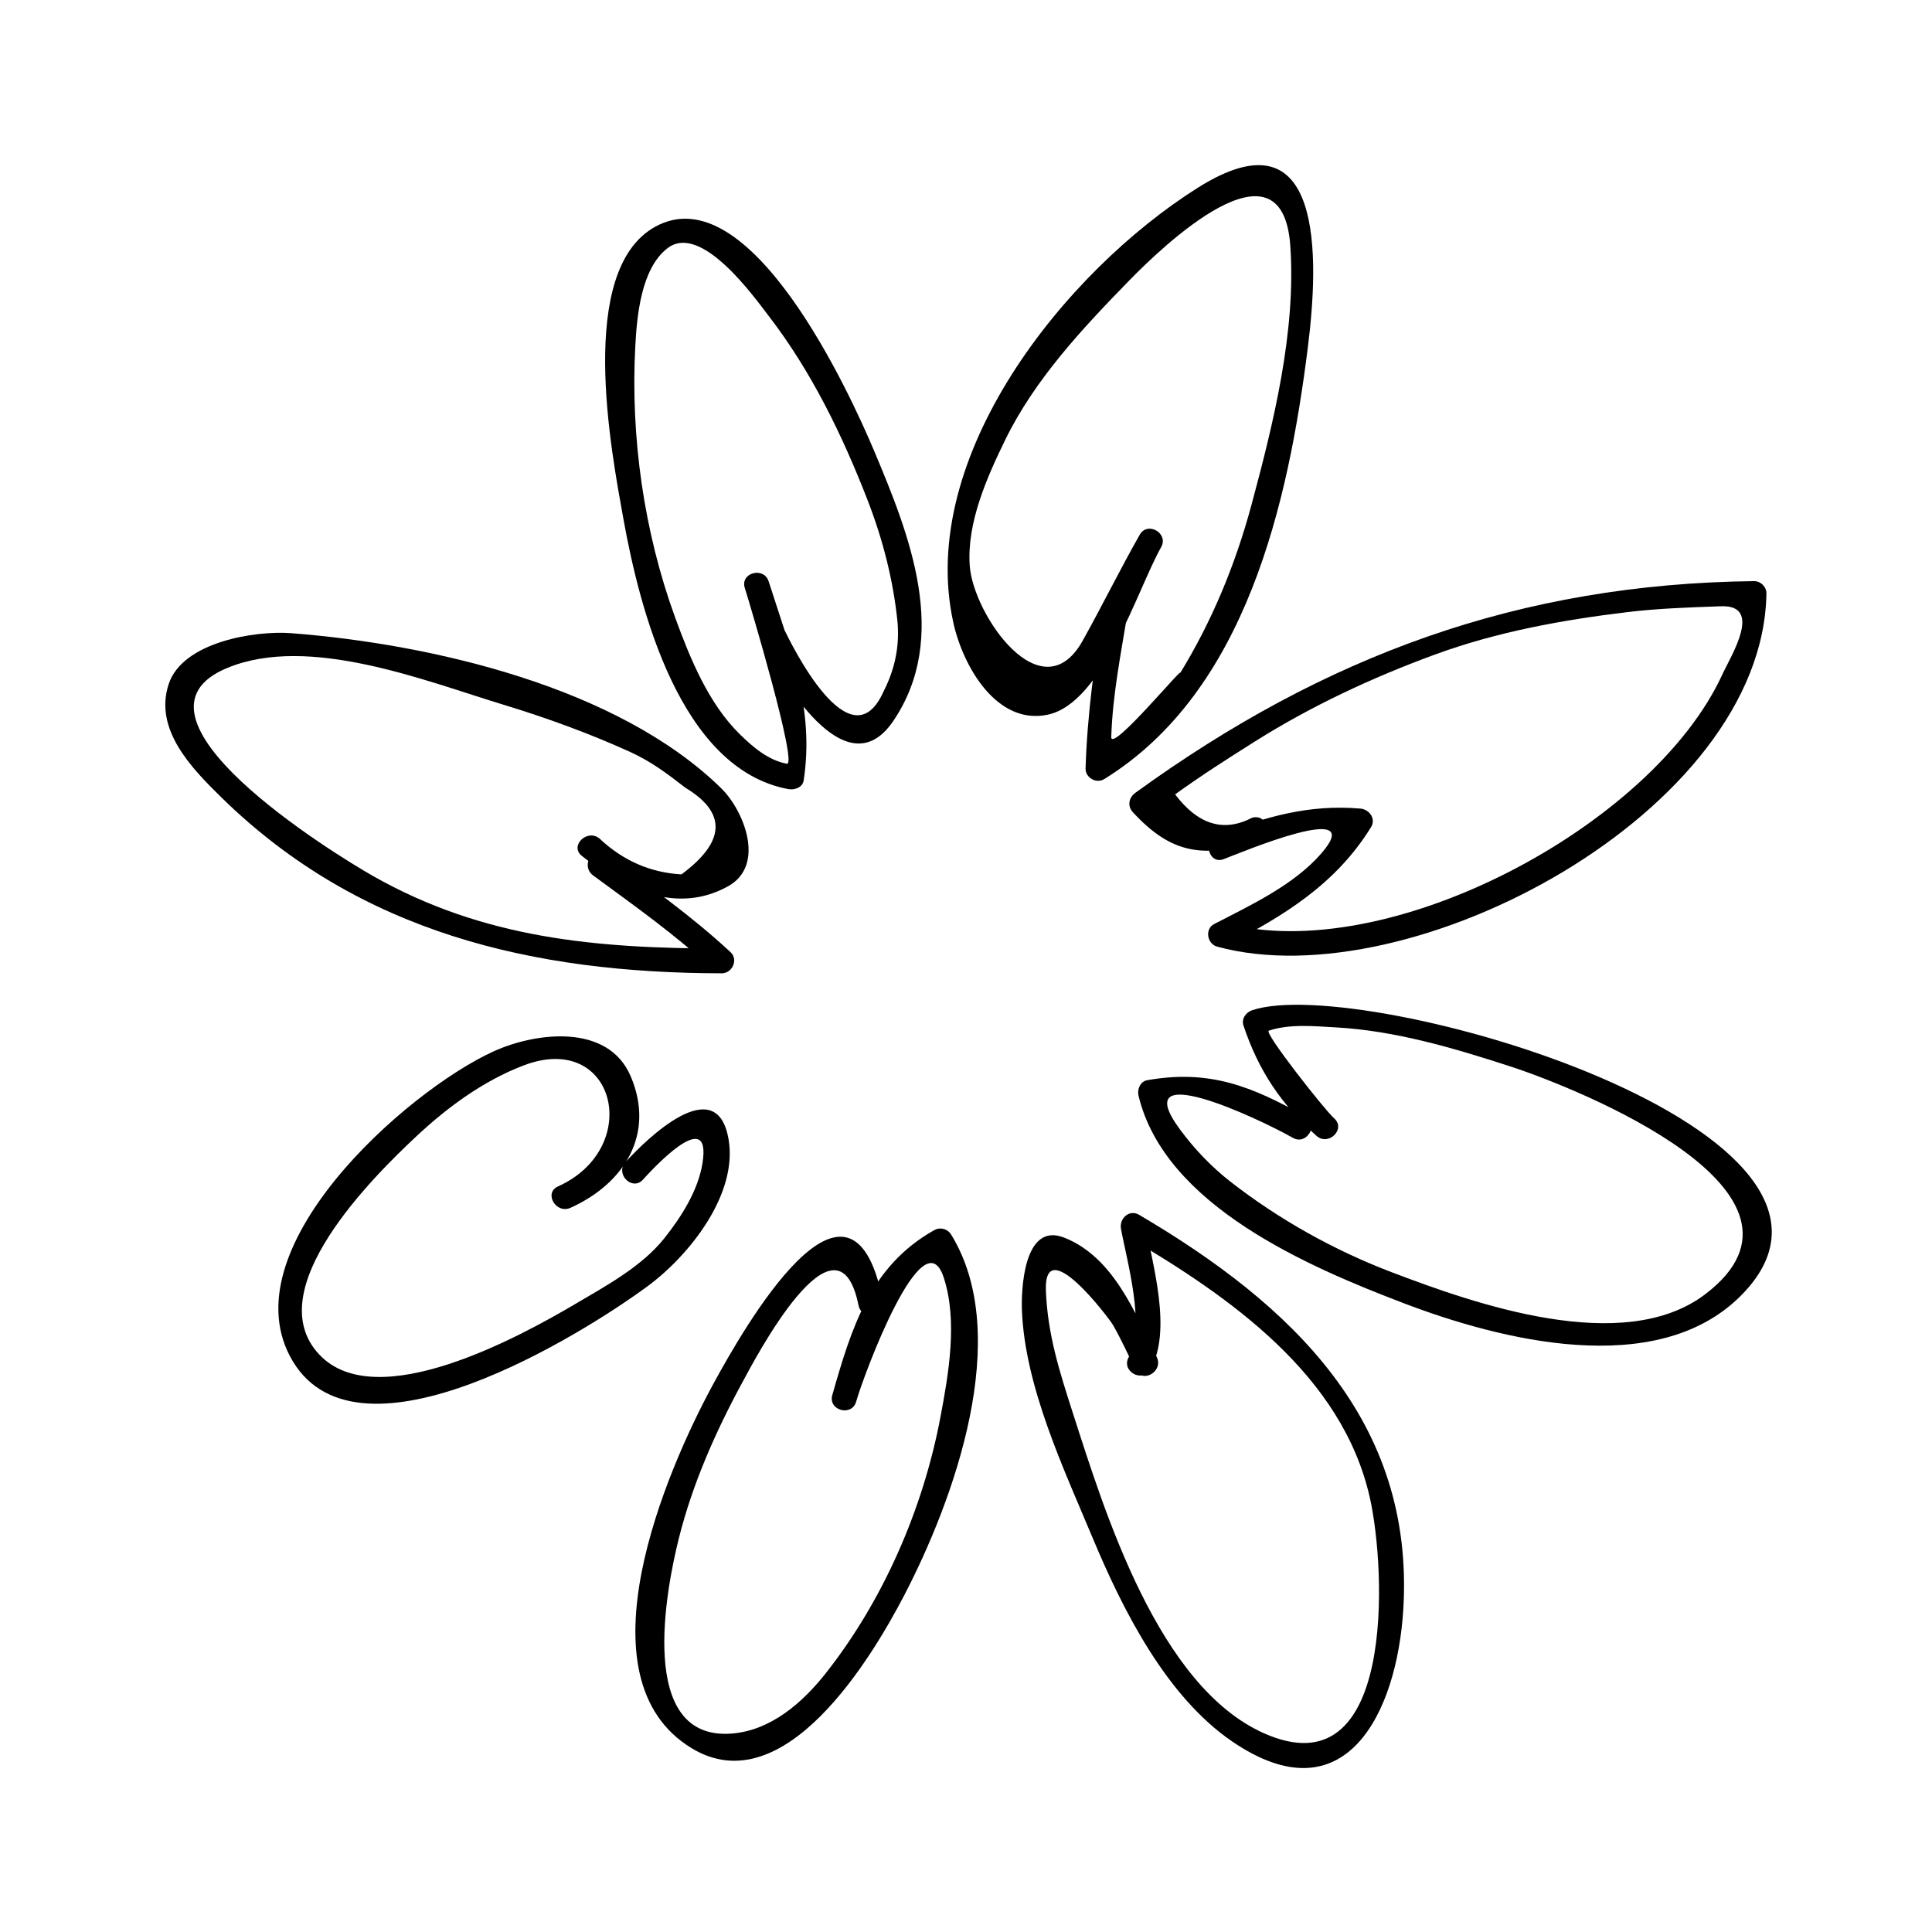
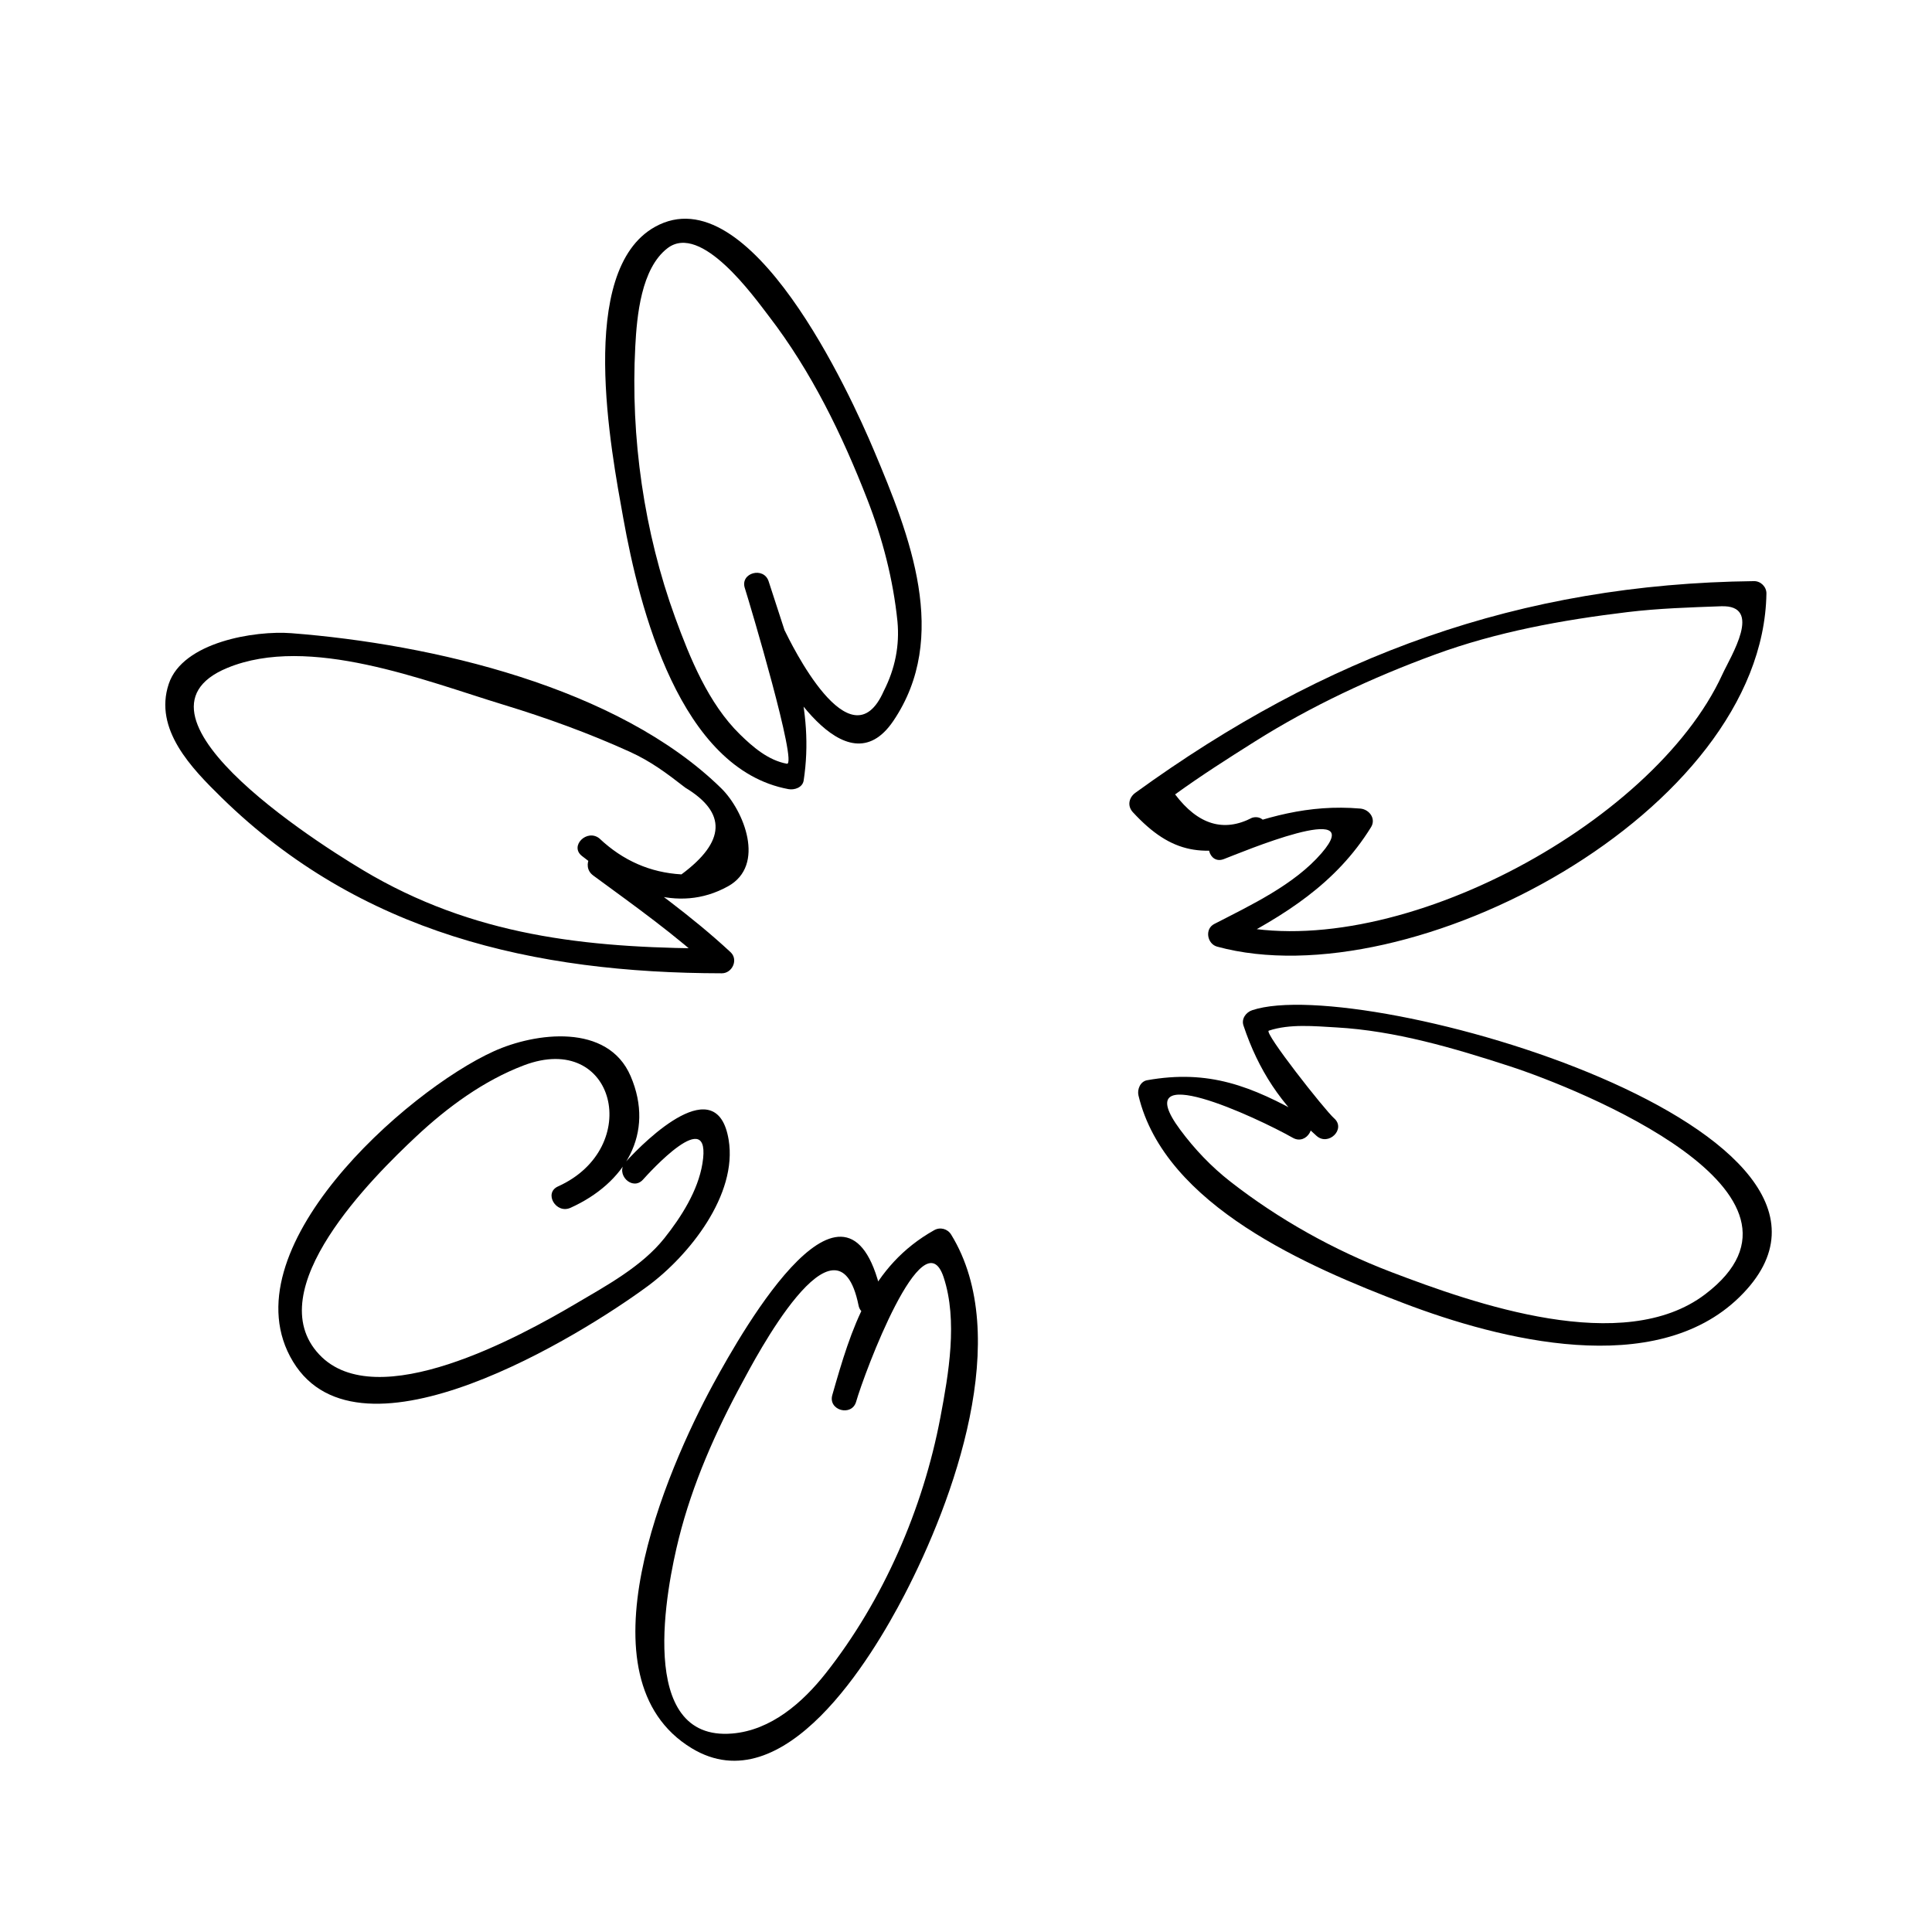
<svg xmlns="http://www.w3.org/2000/svg" fill="#000000" width="800px" height="800px" version="1.1" viewBox="144 144 512 512">
  <g>
    <path d="m468.3 371.68c4.508-1.707 38.336-15.969 25.934-1.594-7.231 8.391-18.777 13.793-28.465 18.789-2.57 1.328-1.859 5.273 0.781 5.992 51.387 14.047 144.68-35.781 145.57-93.582 0.027-1.773-1.512-3.301-3.281-3.281-62.168 0.723-113.77 19.715-163.95 56.09-1.742 1.266-2.199 3.488-0.668 5.148 10.418 11.289 18.777 12.105 33.336 7.797 4.047-1.195 2.32-7.531-1.742-6.324-7.516 3.91-14.312 1.848-20.398-6.191 6.848-4.965 13.98-9.508 21.129-14.012 14.988-9.441 31.062-16.93 47.668-23.027 16.426-6.035 33.793-9.188 51.098-11.273 8.223-0.988 16.527-1.25 24.797-1.547 11.242-0.41 2.539 13.258 0.336 18.062-18.391 40.148-88.758 77.676-132.16 65.816 0.262 2 0.523 3.992 0.781 5.992 15.43-7.961 29.004-16.344 38.27-31.32 1.402-2.266-0.473-4.734-2.832-4.934-13.75-1.172-25.121 2.211-37.957 7.074-3.906 1.48-2.211 7.824 1.75 6.324z" />
-     <path d="m436.44 305.04c-2.336 14.207-4.305 28.191-4.754 42.602-0.078 2.461 2.856 4.121 4.934 2.832 37.719-23.301 48.801-73.32 53.969-114.39 2.965-23.543 4.441-63.504-29.168-42.324-35.422 22.324-74.516 71.324-64.766 115.3 2.57 11.598 11.52 27.211 25.027 24.336 14.672-3.129 23.816-33.449 30.023-44.371 2.09-3.684-3.578-6.992-5.668-3.312-5.246 9.246-9.934 18.789-15.113 28.07-10.828 19.391-28.953-6.785-29.926-19.77-0.855-11.418 4.598-23.617 9.414-33.48 7.828-16.043 20.562-29.605 32.91-42.262 8.449-8.664 40.473-39.602 42.617-9.152 1.59 22.586-4.461 47.078-10.301 68.734-4.266 15.809-10.461 30.832-19.039 44.781 2.367-3.848-18.246 21.164-18.102 16.668 0.336-10.914 2.492-21.77 4.262-32.516 0.688-4.144-5.633-5.918-6.32-1.75z" />
    <path d="m346.35 314.52c4.234 8.543 21.66 39.324 34.375 20.555 15.062-22.23 4.402-49.125-5.102-71.656-6.207-14.727-32.836-73.324-58.031-59.309-20.891 11.617-11.57 59.648-8.418 77.219 4.277 23.832 14.992 66.48 43.77 71.797 1.59 0.293 3.746-0.418 4.035-2.293 2.914-19.133-3.504-34.633-9.277-52.754-1.281-4.016-7.613-2.297-6.324 1.742 1.387 4.359 14.121 47.121 11.141 46.574-4.918-0.906-8.996-4.418-12.438-7.789-8.348-8.176-13.23-20.195-17.148-30.926-8.27-22.664-11.859-47.82-10.578-71.883 0.426-8.02 1.531-20.66 8.551-26.031 8.906-6.805 22.855 12.82 26.871 18.047 11.258 14.652 19.387 31.383 26.066 48.531 4.047 10.395 6.856 21.234 7.992 32.34 0.594 6.367-0.613 12.508-3.621 18.422-8.863 20.164-24.859-13.203-26.203-15.902-1.875-3.781-7.535-0.461-5.66 3.316z" />
    <path d="m301.16 375.98c10.895 8.008 21.867 15.766 31.797 24.992 0.77-1.863 1.543-3.731 2.32-5.598-33.043-0.043-63.043-2.566-92.391-19.207-10.629-6.023-69.609-42.414-38.621-55.172 21.633-8.91 52.281 3.41 73.211 9.781 11.367 3.465 22.578 7.531 33.398 12.441 5.578 2.531 9.758 5.652 14.727 9.52 11.035 6.644 10.699 14.305-1.008 22.984-8.277-0.473-15.527-3.652-21.758-9.539-3.273-2.602-7.949 2.012-4.641 4.641 11.109 8.82 25.152 15.609 38.75 8.051 10.051-5.578 4.191-20.066-1.777-25.934-27.422-26.906-76.863-38.27-113.97-41.137-9.621-0.746-28.766 2.332-32.473 13.426-4.039 12.059 6.062 22.371 14.008 30.156 36.688 35.922 82.766 46.48 132.55 46.551 2.785 0 4.445-3.621 2.32-5.598-10.344-9.613-21.758-17.668-33.125-26.02-3.418-2.512-6.684 3.188-3.312 5.66z" />
    <path d="m314.4 456.61c1.477-1.633 18.391-20.445 15.75-4.262-1.176 7.215-5.621 14.18-10.094 19.801-5.973 7.504-15.492 12.641-23.617 17.43-14.473 8.527-52.605 29.555-67.824 13.398-16.117-17.113 14.266-47.109 25.715-57.832 8.238-7.711 17.844-14.777 28.465-18.809 24.328-9.238 31.793 21.848 9.078 32.082-3.852 1.738-0.516 7.391 3.312 5.664 14.367-6.477 22.48-19.645 15.938-34.895-6.051-14.105-25.242-11.586-36.273-6.582-23.207 10.523-70.965 52.836-53.215 82.211 17.816 29.484 76.656-7.168 94.027-19.988 10.922-8.062 23.863-24.199 21.434-38.797-3.059-18.406-21.73-0.246-27.336 5.953-2.824 3.113 1.801 7.769 4.641 4.625z" />
    <path d="m370.89 515.45c2.164-7.574 17.773-49.301 23.18-32.969 3.801 11.488 1.316 25.641-0.852 37.109-4.578 24.203-15.113 48.496-30.387 67.844-6.152 7.793-14.5 15.094-24.754 15.965-25.664 2.184-17.367-38.949-14.195-51.652 3.617-14.484 9.805-28.453 16.918-41.531 2.844-5.238 25.078-48.094 30.723-20.273 0.84 4.144 7.164 2.387 6.324-1.742-8.484-41.875-36.688 7.629-44.828 22.586-12.465 22.918-36.262 78.004-5.703 96.52 24.527 14.863 47.781-24.125 56.332-40.57 13.059-25.117 28.973-68.629 12.418-95.555-0.949-1.543-2.906-2.066-4.488-1.176-16.961 9.523-21.93 25.898-27.008 43.695-1.168 4.078 5.16 5.805 6.32 1.75z" />
    <path d="m497.57 440.38c-2.519-2.234-18.699-22.781-17.336-23.238 5.527-1.859 12.188-1.188 17.879-0.867 15.602 0.871 31.172 5.473 45.945 10.277 18.477 6 87.152 33.629 51.82 60.453-21.676 16.453-61.074 2.539-83.18-5.894-15.207-5.805-29.793-13.953-42.625-23.961-5.062-3.953-9.52-8.633-13.336-13.793-14.312-19.34 20.211-3.289 29.891 2.184 3.684 2.082 6.992-3.586 3.312-5.664-14.285-8.082-25.609-12.516-41.941-9.605-1.805 0.32-2.676 2.418-2.293 4.035 6.941 29.262 45.359 45.543 70.301 55.062 25.496 9.73 66.633 20.227 88.973-1.637 44.879-43.93-99.98-85.836-129.16-76.008-1.625 0.547-2.883 2.266-2.293 4.035 3.977 11.922 9.977 20.914 19.387 29.273 3.168 2.781 7.824-1.84 4.66-4.652z" />
-     <path d="m448.81 506.95c5.953-10.227 0.578-27.961-1.41-39.039-1.605 1.234-3.211 2.465-4.816 3.703 27.207 16.008 57.133 36.695 64.457 69.367 4.289 19.125 6.805 77.918-28.102 62.34-28.039-12.512-42.156-58.566-50.66-84.98-3.484-10.832-6.637-20.629-7.106-32.227-0.637-15.918 16.895 7.484 17.723 8.926 2.219 3.836 4.051 7.93 5.992 11.914 1.852 3.805 7.512 0.477 5.668-3.312-5.75-11.812-11.516-26.504-24.52-31.656-10.922-4.324-11.414 14.344-11.215 19.301 0.809 20.234 11.078 41.941 18.719 60.219 7.914 18.934 19.418 41.977 36.98 53.984 30.023 20.531 43.711-7.559 45.375-35.105 2.996-49.855-29.582-80.656-70.004-104.44-2.66-1.562-5.305 0.988-4.816 3.703 1.418 7.902 6.672 26.078 2.066 33.992-2.137 3.664 3.539 6.965 5.668 3.312z" />
  </g>
</svg>